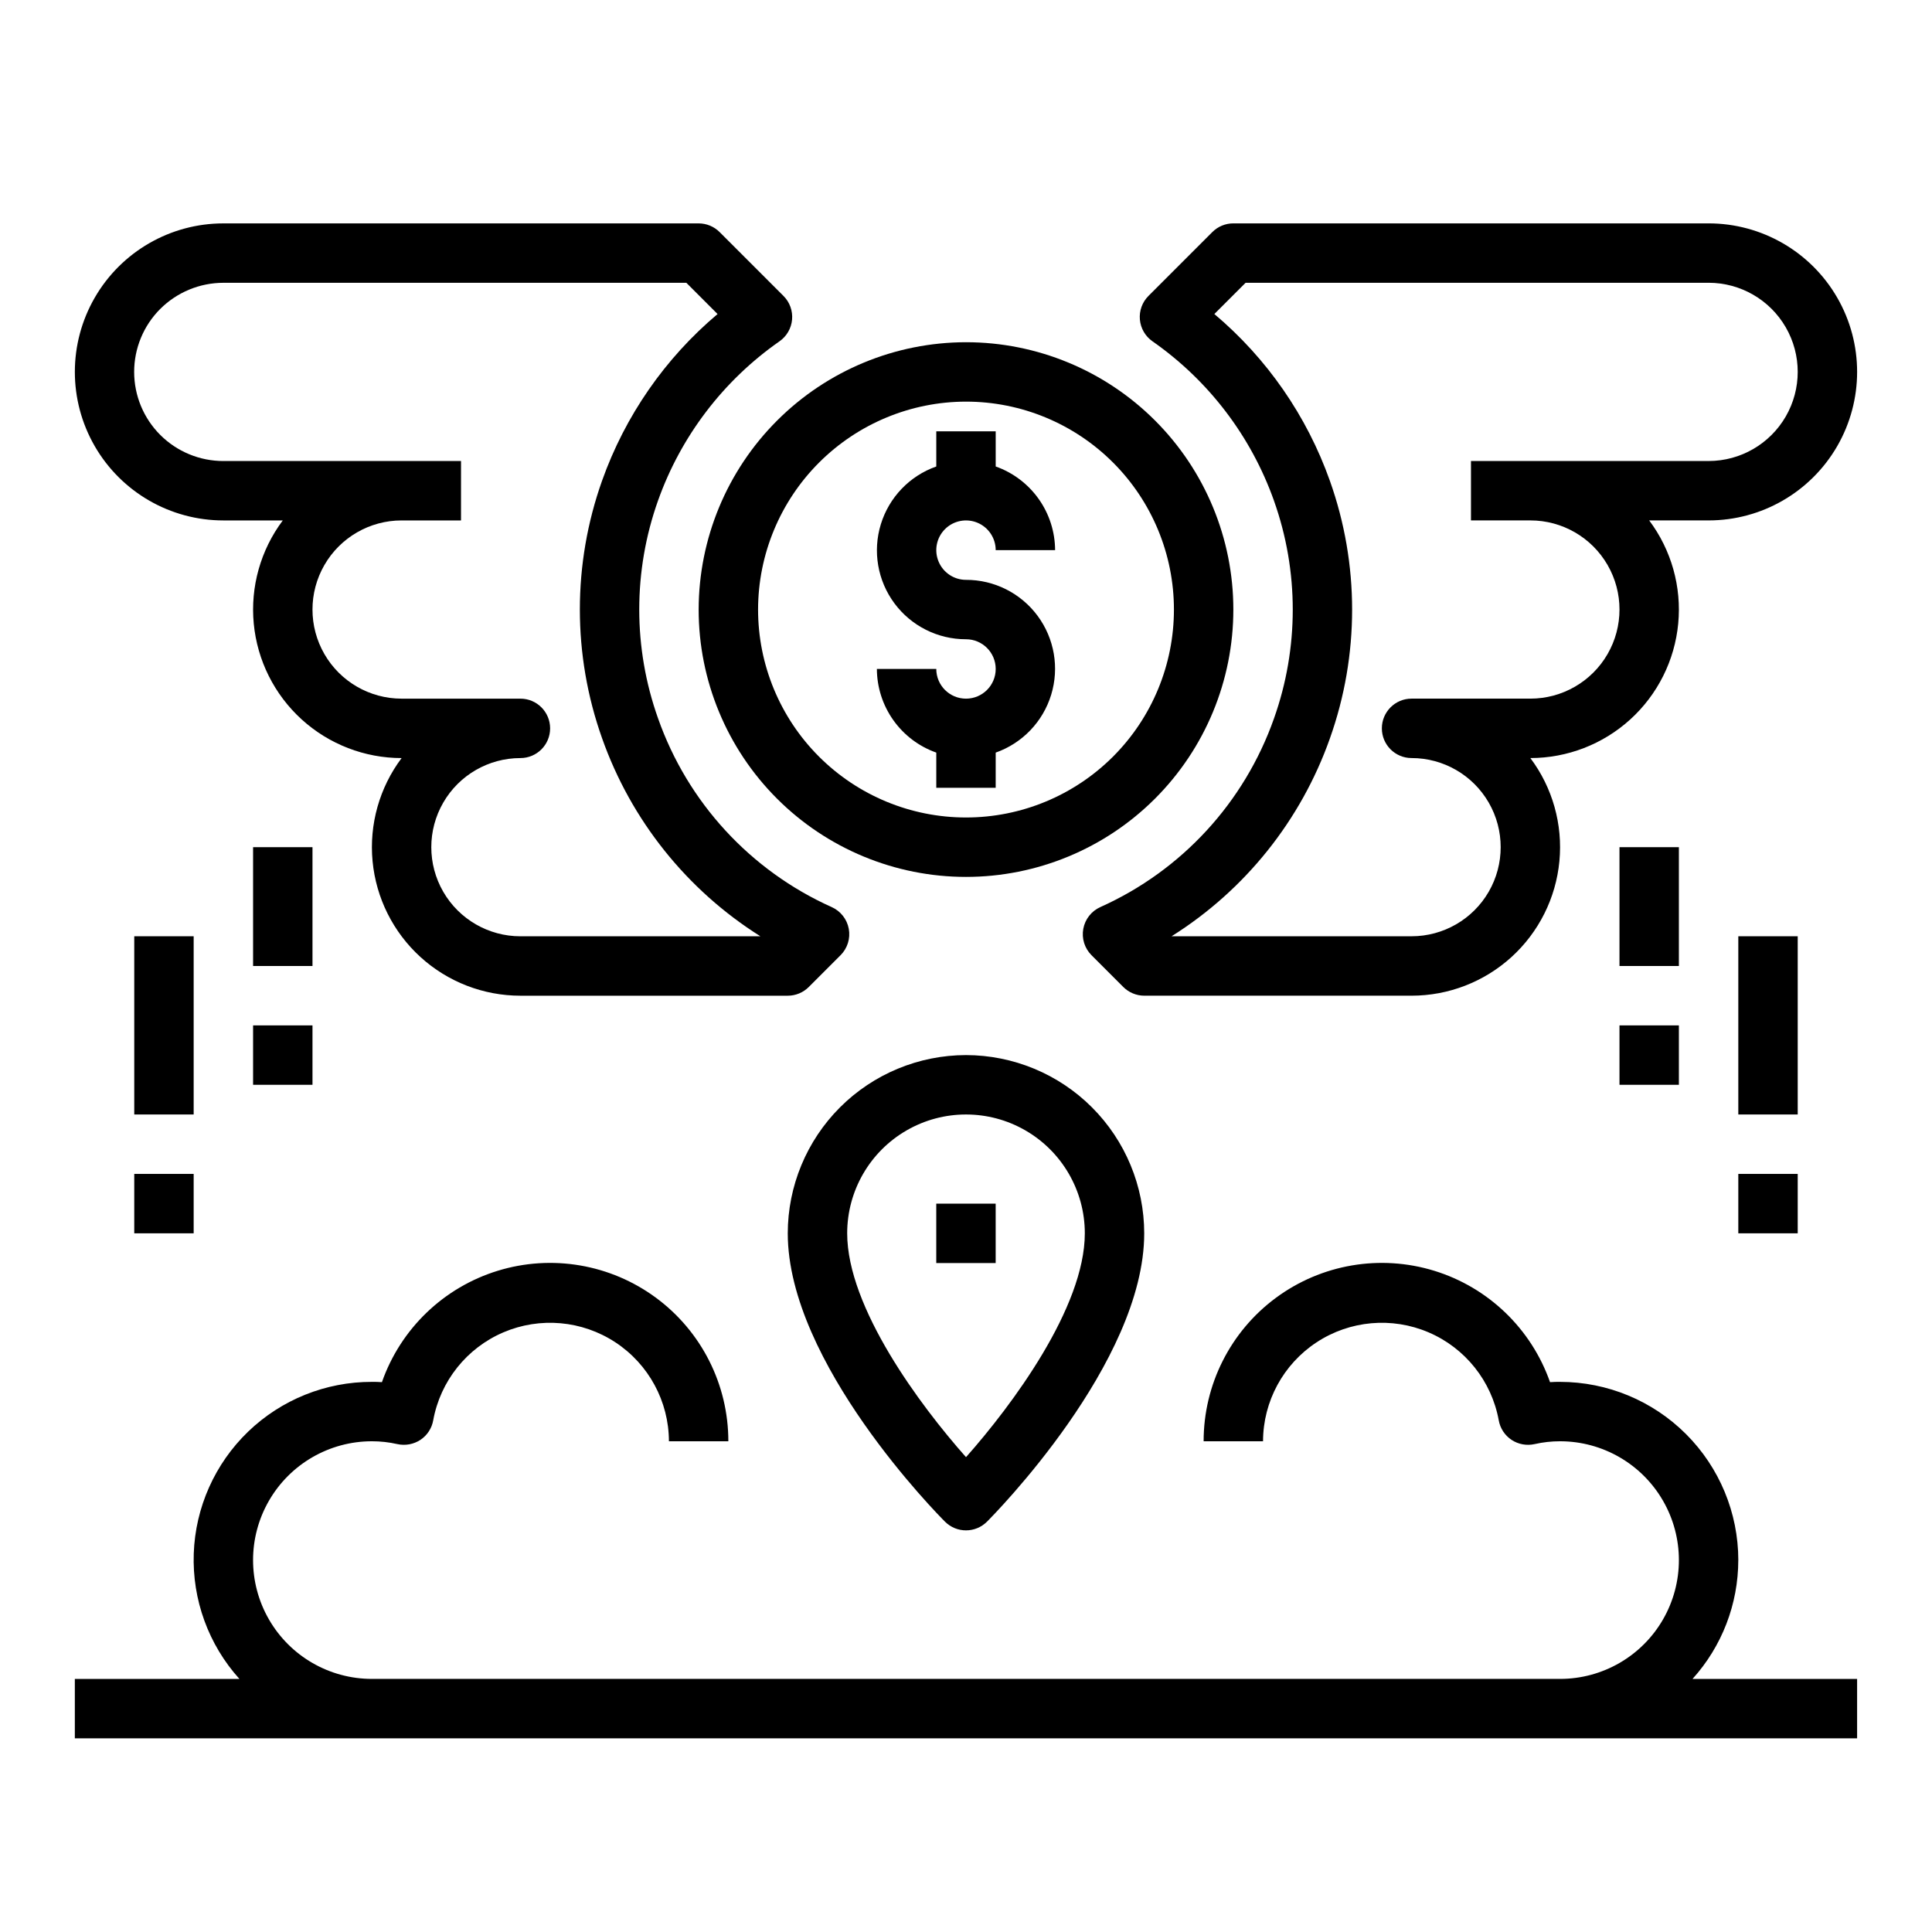
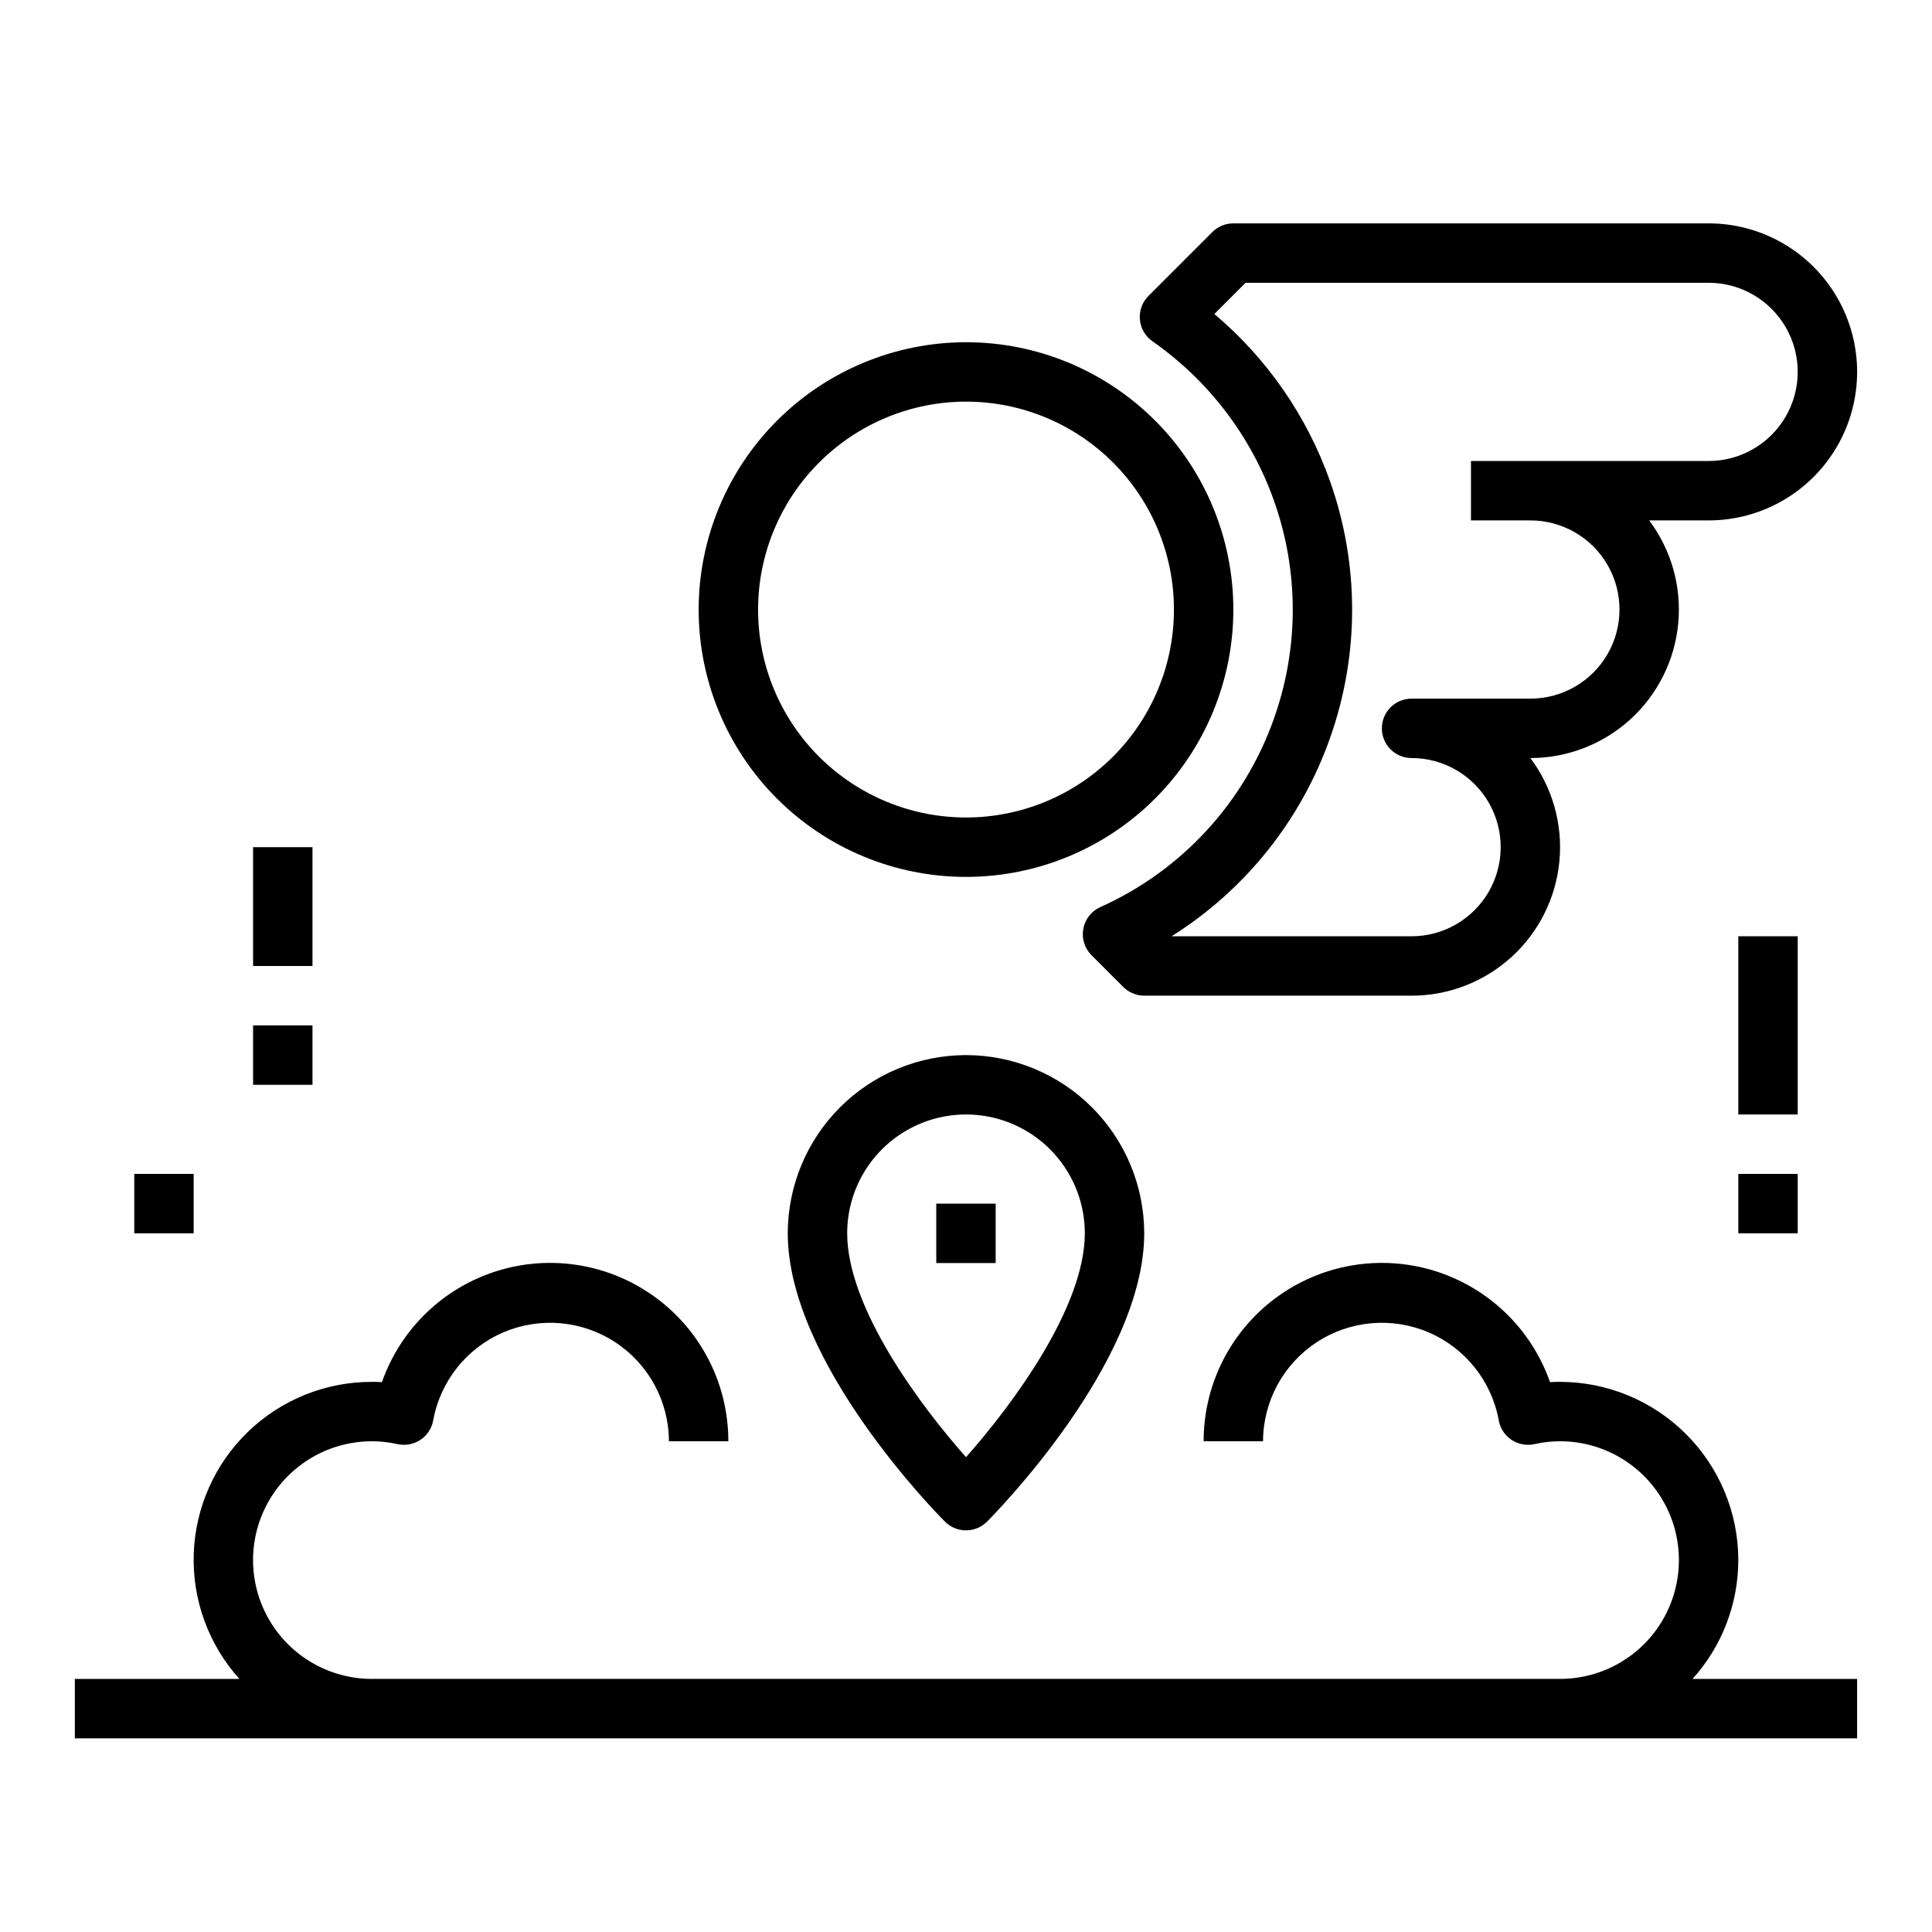
<svg xmlns="http://www.w3.org/2000/svg" fill="#000000" width="800px" height="800px" version="1.1" viewBox="144 144 512 512">
  <g>
-     <path d="m573.18 368.51h15.742v31.488h-15.742z" />
-     <path d="m573.18 415.74h15.742v15.742h-15.742z" />
    <path d="m604.67 392.12h15.742v47.23h-15.742z" />
    <path d="m604.67 455.1h15.742v15.742h-15.742z" />
    <path d="m211.07 368.51h15.742v31.488h-15.742z" />
    <path d="m211.07 415.74h15.742v15.742h-15.742z" />
-     <path d="m179.58 392.12h15.742v47.23h-15.742z" />
    <path d="m179.58 455.1h15.742v15.742h-15.742z" />
-     <path d="m400 329.15c-4.348 0-7.875-3.523-7.875-7.871h-15.742c0.02 4.867 1.543 9.609 4.363 13.578 2.816 3.969 6.793 6.969 11.379 8.59v9.32h15.742l0.004-9.32c7.055-2.484 12.512-8.172 14.699-15.324 2.191-7.148 0.855-14.918-3.598-20.926-4.453-6.008-11.496-9.547-18.973-9.531-3.184 0-6.055-1.918-7.273-4.863-1.219-2.941-0.547-6.324 1.707-8.578 2.25-2.25 5.637-2.922 8.578-1.707 2.941 1.219 4.859 4.09 4.859 7.273h15.742c-0.02-4.867-1.543-9.609-4.359-13.574-2.82-3.969-6.793-6.969-11.383-8.594v-9.32h-15.746v9.32c-7.055 2.484-12.508 8.172-14.699 15.324-2.191 7.152-0.855 14.918 3.598 20.93 4.453 6.008 11.496 9.547 18.977 9.531 4.348 0 7.871 3.523 7.871 7.871s-3.523 7.871-7.871 7.871z" />
    <path d="m329.15 305.54c0 18.789 7.465 36.809 20.754 50.098 13.285 13.285 31.305 20.75 50.098 20.75 18.789 0 36.809-7.465 50.098-20.75 13.285-13.289 20.75-31.309 20.75-50.098 0-18.793-7.465-36.812-20.75-50.098-13.289-13.289-31.309-20.75-50.098-20.75-18.785 0.02-36.793 7.492-50.074 20.773-13.285 13.281-20.754 31.289-20.777 50.074zm70.848-55.105h0.004c14.613 0 28.629 5.805 38.965 16.141 10.332 10.332 16.137 24.348 16.137 38.965 0 14.613-5.805 28.629-16.137 38.965-10.336 10.332-24.352 16.137-38.965 16.137-14.617 0-28.633-5.805-38.965-16.137-10.336-10.336-16.141-24.352-16.141-38.965 0.016-14.609 5.828-28.617 16.156-38.945 10.332-10.332 24.34-16.145 38.949-16.16z" />
-     <path d="m203.2 281.92h15.742c-5.875 7.836-8.621 17.582-7.695 27.336 0.926 9.75 5.453 18.805 12.699 25.398 7.246 6.59 16.688 10.242 26.484 10.242-5.875 7.836-8.621 17.582-7.695 27.332 0.926 9.754 5.453 18.809 12.699 25.402 7.246 6.59 16.688 10.242 26.484 10.242h70.848c2.09 0 4.09-0.832 5.566-2.309l8.422-8.422c1.836-1.832 2.648-4.453 2.18-7-0.473-2.551-2.172-4.707-4.539-5.762-21.543-9.664-38.176-27.75-46.012-50.023-6.637-18.66-6.637-39.035 0-57.695 6.07-17.074 17.32-31.828 32.18-42.203 1.914-1.332 3.137-3.441 3.344-5.762 0.207-2.324-0.625-4.617-2.273-6.266l-16.926-16.926c-1.473-1.473-3.473-2.305-5.559-2.305h-125.95c-14.062 0-27.059 7.5-34.09 19.68-7.031 12.176-7.031 27.18 0 39.359 7.031 12.18 20.027 19.68 34.09 19.68zm-16.754-56.031c4.445-4.441 10.469-6.938 16.754-6.945h122.69l8.273 8.281c-13.938 11.742-24.5 26.984-30.605 44.156-7.852 22.078-7.852 46.188 0 68.266 7.676 21.719 22.461 40.215 41.957 52.48h-63.598c-8.438 0-16.234-4.5-20.453-11.805-4.219-7.309-4.219-16.312 0-23.617 4.219-7.309 12.016-11.809 20.453-11.809 4.348 0 7.871-3.523 7.871-7.871 0-4.348-3.523-7.875-7.871-7.875h-31.488c-8.438 0-16.234-4.5-20.453-11.805-4.219-7.309-4.219-16.312 0-23.617 4.219-7.309 12.016-11.809 20.453-11.809h15.742l0.004-15.742h-62.977c-6.262 0.004-12.273-2.477-16.707-6.898-4.434-4.422-6.93-10.422-6.938-16.688-0.008-6.262 2.469-12.27 6.891-16.703z" />
    <path d="m481.62 276.71c6.633 18.656 6.633 39.031 0 57.688-7.844 22.254-24.469 40.32-45.996 49.977-2.371 1.055-4.066 3.211-4.539 5.762-0.473 2.547 0.34 5.168 2.176 7l8.422 8.422c1.473 1.473 3.465 2.301 5.543 2.309h70.848c9.797 0 19.238-3.652 26.484-10.242 7.246-6.594 11.773-15.648 12.699-25.402 0.926-9.75-1.816-19.496-7.695-27.332 9.797 0 19.238-3.652 26.484-10.242 7.246-6.594 11.773-15.648 12.699-25.398 0.926-9.754-1.816-19.5-7.695-27.336h15.746c14.059 0 27.055-7.5 34.086-19.68 7.031-12.18 7.031-27.184 0-39.359-7.031-12.18-20.027-19.68-34.086-19.68h-125.95c-2.09 0-4.09 0.828-5.566 2.305l-16.926 16.926c-1.648 1.648-2.481 3.941-2.273 6.266 0.207 2.32 1.43 4.43 3.344 5.762 14.875 10.387 26.129 25.16 32.199 42.258zm-7.519-57.773h122.7c8.434 0 16.23 4.5 20.449 11.809s4.219 16.309 0 23.617c-4.219 7.305-12.016 11.809-20.449 11.809h-62.977v15.742h15.742c8.438 0 16.234 4.5 20.453 11.809 4.219 7.305 4.219 16.309 0 23.617-4.219 7.305-12.016 11.805-20.453 11.805h-31.488c-4.348 0-7.871 3.527-7.871 7.875 0 4.348 3.523 7.871 7.871 7.871 8.438 0 16.234 4.5 20.453 11.809 4.219 7.305 4.219 16.309 0 23.617-4.219 7.305-12.016 11.805-20.453 11.805h-63.598c19.492-12.25 34.277-30.727 41.957-52.434 7.852-22.074 7.852-46.184 0-68.258-6.102-17.195-16.672-32.453-30.621-44.211z" />
    <path d="m604.67 557.44c-0.012-12.52-4.992-24.527-13.848-33.383-8.855-8.855-20.863-13.836-33.387-13.848-0.891 0-1.777 0-2.66 0.078-4.961-14.148-16.348-25.105-30.68-29.516-14.332-4.41-29.906-1.75-41.965 7.164-12.059 8.91-19.168 23.023-19.156 38.016h15.742c0.027-10.562 5.356-20.41 14.18-26.215 8.828-5.809 19.977-6.801 29.691-2.648 9.715 4.156 16.695 12.906 18.594 23.301 0.375 2.125 1.602 4 3.398 5.195 1.801 1.184 4.008 1.586 6.109 1.117 2.215-0.5 4.477-0.754 6.746-0.75 11.25 0 21.645 6.004 27.27 15.746 5.625 9.742 5.625 21.746 0 31.488-5.625 9.742-16.02 15.742-27.27 15.742h-314.88c-11.25 0-21.645-6-27.27-15.742-5.625-9.742-5.625-21.746 0-31.488 5.625-9.742 16.02-15.746 27.27-15.746 2.269-0.004 4.531 0.25 6.746 0.75 2.102 0.465 4.305 0.062 6.109-1.117 1.797-1.195 3.027-3.07 3.398-5.195 1.898-10.395 8.879-19.145 18.594-23.301 9.715-4.152 20.863-3.16 29.691 2.648 8.824 5.805 14.152 15.652 14.18 26.215h15.746c0.012-14.992-7.098-29.105-19.156-38.016-12.059-8.914-27.637-11.574-41.969-7.164-14.332 4.41-25.719 15.367-30.68 29.516-0.883-0.078-1.77-0.078-2.66-0.078-12.234-0.02-23.996 4.711-32.805 13.199-8.805 8.492-13.969 20.07-14.402 32.293-0.43 12.227 3.906 24.141 12.098 33.227h-43.613v15.742l472.32 0.004v-15.746h-43.613c7.801-8.633 12.121-19.852 12.125-31.488z" />
    <path d="m392.12 462.98h15.742v15.742h-15.742z" />
    <path d="m400 423.61c-12.523 0.016-24.531 4.992-33.387 13.848-8.855 8.855-13.836 20.863-13.848 33.387 0 34.352 39.965 74.715 41.668 76.414 3.074 3.07 8.055 3.07 11.129 0 1.703-1.703 41.668-42.062 41.668-76.414-0.012-12.523-4.992-24.531-13.848-33.387-8.855-8.855-20.863-13.832-33.383-13.848zm0 106.55c-12.133-13.664-31.488-39.641-31.488-59.32 0-11.25 6-21.645 15.742-27.27 9.742-5.625 21.746-5.625 31.488 0 9.742 5.625 15.746 16.02 15.746 27.27 0 19.68-19.359 45.656-31.488 59.324z" />
  </g>
</svg>